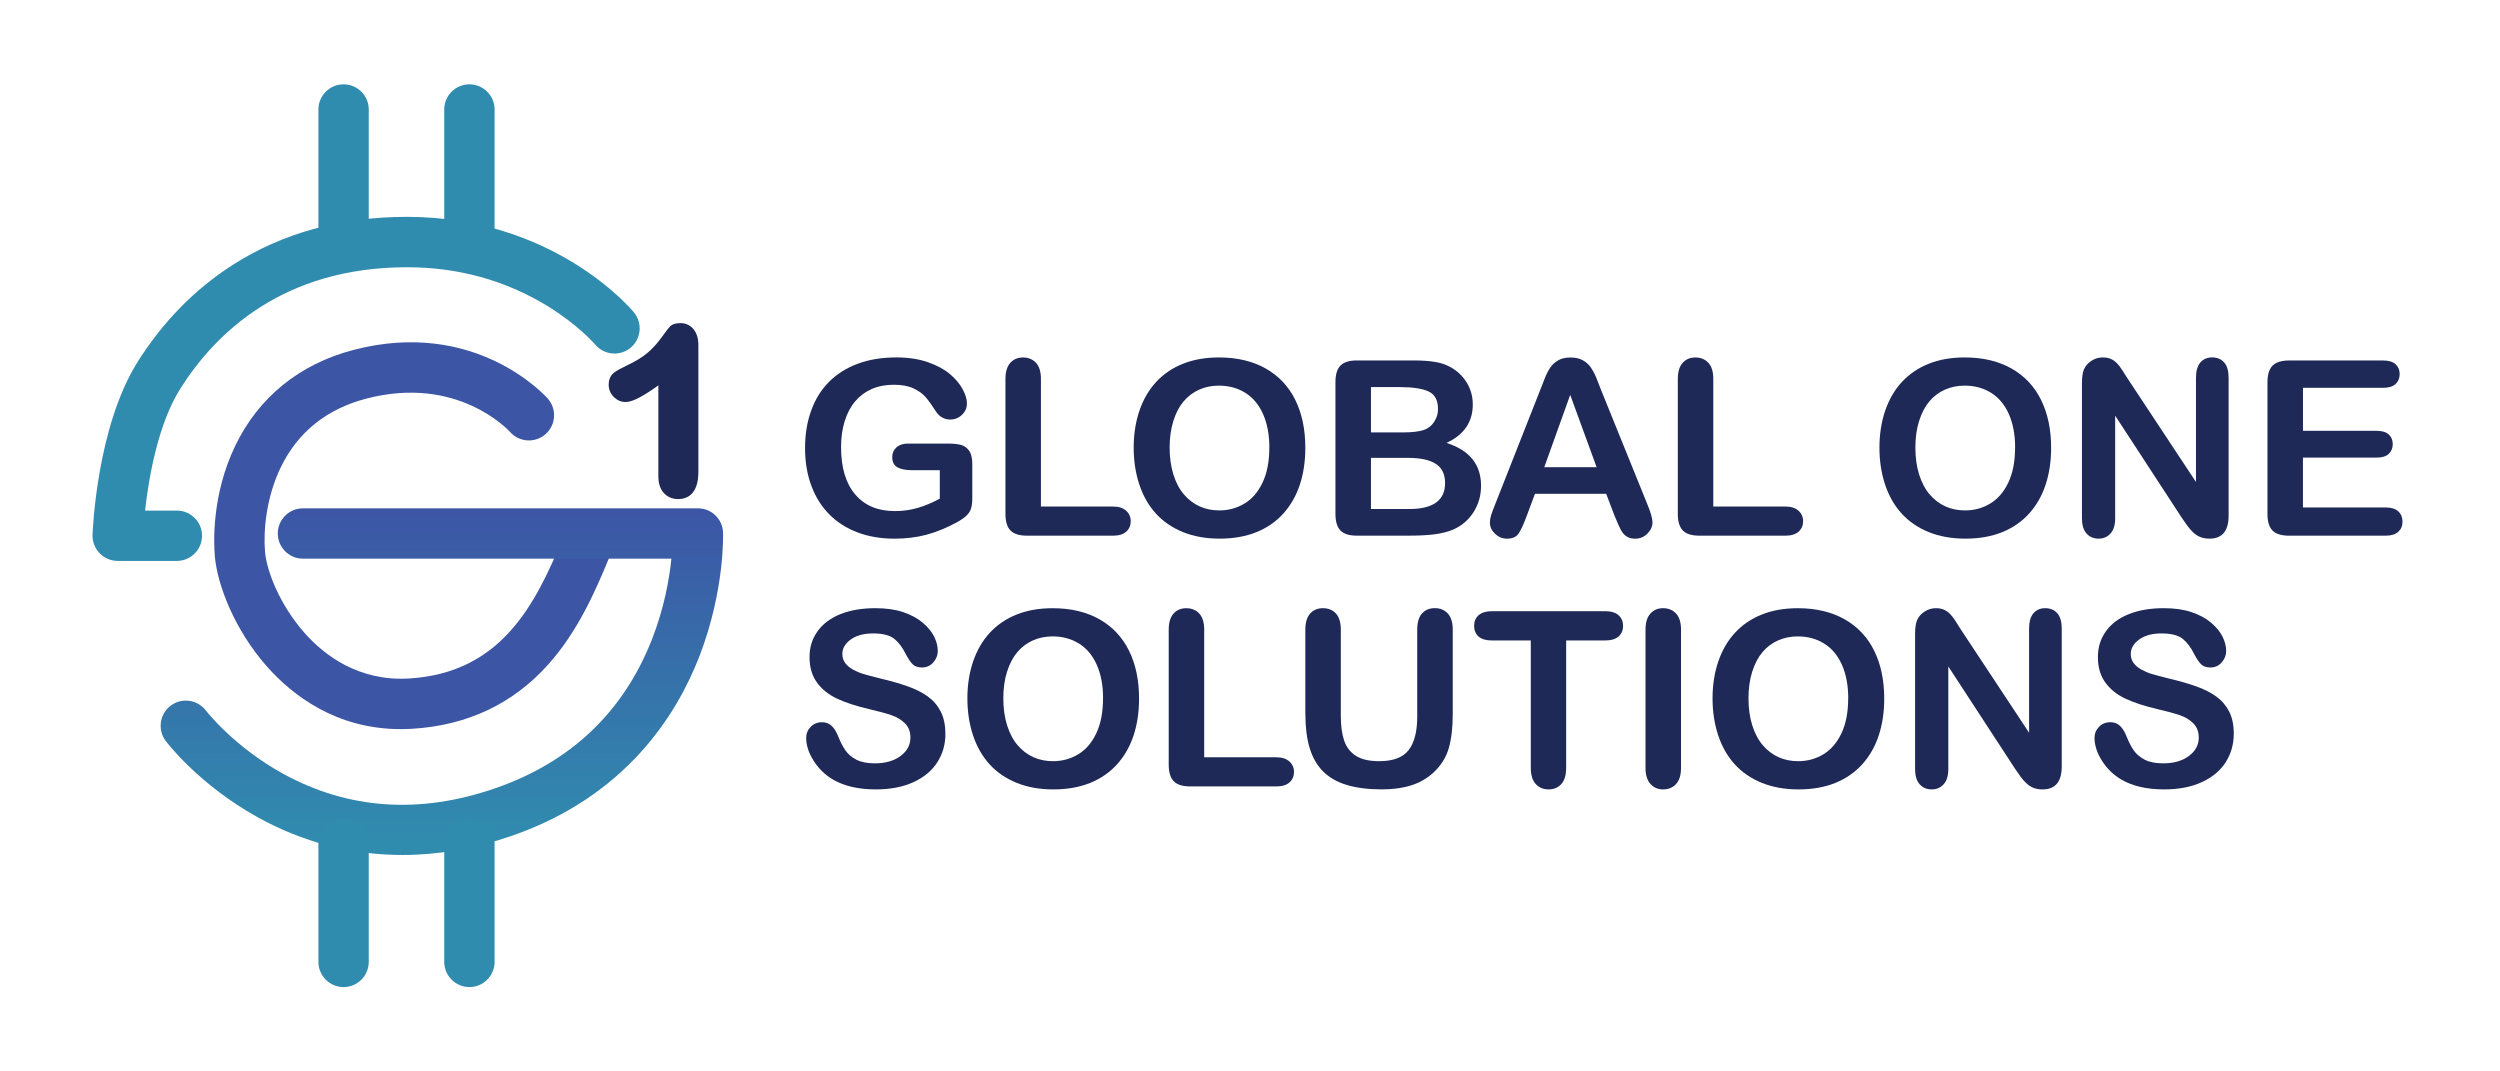
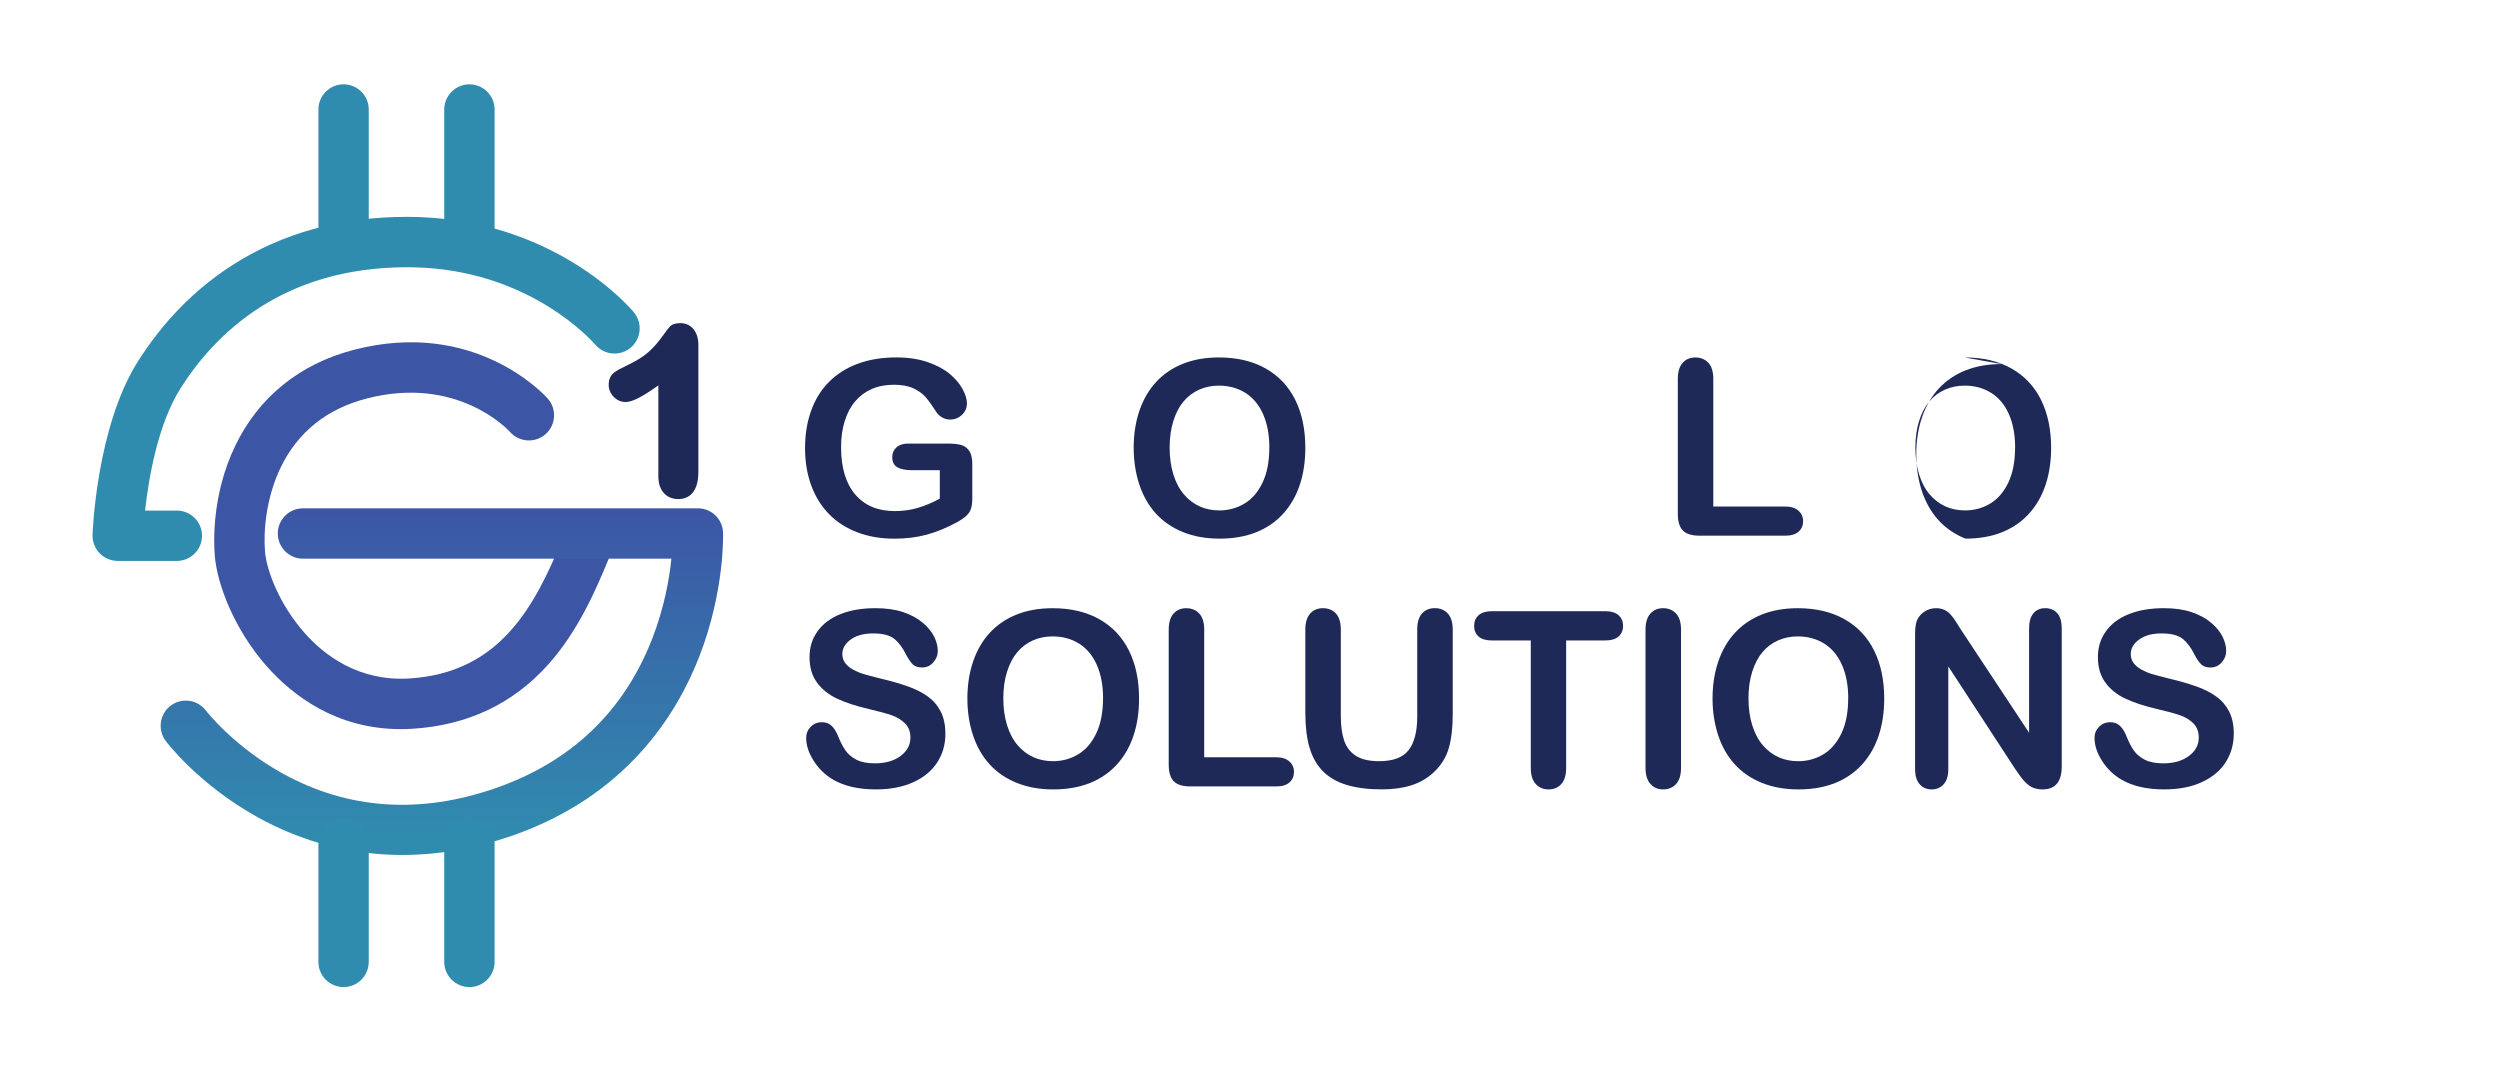
<svg xmlns="http://www.w3.org/2000/svg" id="Layer_1" viewBox="0 0 1008 432">
  <defs>
    <style>.cls-1{fill:#1e2958;}.cls-2{fill:#3c55a5;}.cls-3{fill:url(#linear-gradient);}.cls-4{fill:#308caf;}</style>
    <linearGradient id="linear-gradient" x1="178.16" y1="204.04" x2="178.16" y2="338.99" gradientUnits="userSpaceOnUse">
      <stop offset="0" stop-color="#3c55a5" />
      <stop offset="1" stop-color="#308caf" />
    </linearGradient>
  </defs>
  <path class="cls-2" d="M245.65,216.95c-1.05-2.5-3.01-4.45-5.52-5.47-2.51-1.03-5.27-1.02-7.77.03s-4.45,3.01-5.47,5.52c-11.21,27.38-25.23,54.29-61.88,56.53-20.39,1.23-34.21-9.31-42.22-18.37-9.95-11.26-15.22-24.8-15.92-32.62-.76-8.57.49-22.01,6.28-34.04,6.87-14.26,18.49-23.61,34.55-27.81,36.57-9.56,57.14,12.54,57.98,13.48,3.71,4.16,10.13,4.53,14.3.84,4.19-3.71,4.59-10.14.88-14.33-1.18-1.33-29.38-32.42-78.3-19.63-21.77,5.69-38.27,19.05-47.71,38.65-9.54,19.81-8.7,39.18-8.22,44.64,1.01,11.39,7.87,29.49,20.92,44.27,10.21,11.56,27.87,25.34,54.02,25.34,1.54,0,3.11-.05,4.65-.14,22.29-1.36,40.79-10.14,54.98-26.1,11.7-13.16,18.76-29.1,24.46-43.01,1.03-2.51,1.02-5.27-.03-7.77Z" />
  <path class="cls-3" d="M291.54,214.79c-.18-5.51-4.64-9.83-10.15-9.83H122.15c-5.6,0-10.15,4.56-10.15,10.15s4.56,10.15,10.15,10.15h148.56c-.84,8.16-2.88,19.81-7.76,32.33-11.46,29.37-32.7,49.62-63.13,60.19-30.5,10.6-59.32,8.65-85.65-5.79-19.81-10.87-31.02-25.32-31.12-25.45-3.36-4.48-9.74-5.38-14.22-2.02-4.48,3.36-5.38,9.74-2.02,14.22.53.71,13.37,17.59,36.93,30.69,18.26,10.15,37.96,15.3,58.58,15.3,14.47,0,29.33-2.61,44.16-7.77,45.5-15.81,66.24-48.23,75.63-72.63,10.06-26.16,9.46-48.61,9.43-49.55Z" />
  <path class="cls-4" d="M255.57,125.9c-1.3-1.57-32.61-38.47-91.49-38.47-26.55,0-50.21,6.54-70.32,19.42-15.19,9.74-28.05,22.86-38.23,39-16.46,26.09-18.16,68-18.22,69.78-.1,2.74.93,5.44,2.84,7.42s4.57,3.11,7.31,3.11h23.85c5.6,0,10.15-4.56,10.15-10.15s-4.56-10.15-10.15-10.15h-12.82c1.46-13.03,5.16-34.8,14.22-49.16,14.08-22.33,41.37-48.95,91.38-48.95,20.57,0,39.58,5.23,56.49,15.54,12.59,7.68,19.33,15.55,19.39,15.62,3.58,4.28,9.98,4.87,14.28,1.31,4.31-3.58,4.9-9.99,1.33-14.3Z" />
  <path class="cls-1" d="M279.74,132.88c-1.33-1.7-3.19-2.6-5.37-2.6-1.99,0-3.4.47-4.31,1.43-.37.39-1.12,1.27-3.43,4.49-1.57,2.18-3.39,4.19-5.42,5.95-2.01,1.75-4.76,3.45-8.17,5.06-2.56,1.2-4.32,2.18-5.39,2.98-1.02.76-2.23,2.24-2.23,4.95,0,1.84.68,3.47,2.01,4.85,1.33,1.38,2.98,2.1,4.76,2.1s5.03-.75,13.26-6.71v36.62c0,2.88.73,5.15,2.17,6.74,1.49,1.65,3.46,2.49,5.86,2.49,3.03,0,8.11-1.43,8.11-10.97v-51.1c0-2.59-.62-4.7-1.85-6.28Z" />
  <path class="cls-4" d="M138.53,34c-5.6,0-10.15,4.56-10.15,10.15v47.66c0,5.6,4.56,10.15,10.15,10.15s10.15-4.56,10.15-10.15v-47.66c0-5.6-4.56-10.15-10.15-10.15Z" />
  <path class="cls-4" d="M189.27,34c-5.6,0-10.15,4.56-10.15,10.15v47.66c0,5.6,4.56,10.15,10.15,10.15s10.15-4.56,10.15-10.15v-47.66c0-5.6-4.56-10.15-10.15-10.15Z" />
  <path class="cls-4" d="M138.53,330.03c-5.6,0-10.15,4.56-10.15,10.15v47.66c0,5.6,4.56,10.15,10.15,10.15s10.15-4.56,10.15-10.15v-47.66c0-5.6-4.56-10.15-10.15-10.15Z" />
  <path class="cls-4" d="M189.27,330.03c-5.6,0-10.15,4.56-10.15,10.15v47.66c0,5.6,4.56,10.15,10.15,10.15s10.15-4.56,10.15-10.15v-47.66c0-5.6-4.56-10.15-10.15-10.15Z" />
  <path class="cls-1" d="M392.03,187.26v13.54c0,1.8-.18,3.24-.53,4.31-.35,1.08-1,2.05-1.95,2.92-.95.87-2.16,1.7-3.64,2.51-4.27,2.31-8.39,4-12.34,5.06-3.95,1.06-8.26,1.59-12.92,1.59-5.43,0-10.38-.83-14.85-2.51s-8.27-4.1-11.42-7.28c-3.15-3.18-5.57-7.04-7.25-11.57-1.69-4.53-2.53-9.59-2.53-15.18s.82-10.52,2.46-15.09c1.64-4.56,4.05-8.43,7.23-11.62,3.18-3.18,7.05-5.62,11.62-7.3,4.56-1.69,9.73-2.53,15.52-2.53,4.75,0,8.97.64,12.63,1.9,3.66,1.27,6.64,2.87,8.92,4.79,2.28,1.93,4,3.97,5.16,6.12,1.16,2.15,1.73,4.07,1.73,5.74,0,1.8-.67,3.33-2,4.6-1.33,1.27-2.93,1.9-4.8,1.9-1.03,0-2.02-.24-2.96-.72-.95-.48-1.74-1.16-2.39-2.02-1.77-2.76-3.26-4.85-4.48-6.27-1.22-1.41-2.87-2.6-4.94-3.57-2.07-.96-4.72-1.45-7.93-1.45s-6.27.57-8.87,1.71c-2.6,1.14-4.83,2.8-6.67,4.96-1.85,2.17-3.26,4.83-4.24,7.98-.98,3.15-1.47,6.64-1.47,10.46,0,8.29,1.9,14.67,5.71,19.13,3.81,4.47,9.11,6.7,15.93,6.7,3.31,0,6.42-.43,9.33-1.3,2.91-.87,5.85-2.1,8.84-3.71v-11.47h-11.08c-2.67,0-4.68-.4-6.05-1.2-1.37-.8-2.05-2.17-2.05-4.1,0-1.58.57-2.87,1.71-3.9s2.69-1.54,4.65-1.54h16.24c1.99,0,3.68.18,5.06.53,1.38.36,2.5,1.14,3.35,2.36.85,1.22,1.28,3.05,1.28,5.49Z" />
-   <path class="cls-1" d="M419.7,152.8v51.43h29.02c2.31,0,4.09.56,5.33,1.69,1.24,1.12,1.86,2.54,1.86,4.24s-.61,3.14-1.83,4.22c-1.22,1.08-3.01,1.61-5.35,1.61h-34.56c-3.12,0-5.36-.69-6.72-2.07s-2.05-3.62-2.05-6.7v-54.41c0-2.89.65-5.06,1.95-6.51,1.3-1.45,3.01-2.17,5.13-2.17s3.9.72,5.23,2.15c1.33,1.43,2,3.61,2,6.53Z" />
  <path class="cls-1" d="M491.46,144.12c7.32,0,13.61,1.49,18.87,4.46,5.25,2.97,9.23,7.2,11.93,12.67s4.05,11.91,4.05,19.3c0,5.46-.74,10.43-2.22,14.89-1.48,4.47-3.69,8.34-6.65,11.62-2.96,3.28-6.59,5.78-10.89,7.52-4.3,1.73-9.24,2.6-14.8,2.6s-10.47-.89-14.84-2.67c-4.37-1.78-8.02-4.3-10.94-7.54-2.92-3.24-5.13-7.15-6.63-11.71-1.49-4.56-2.24-9.49-2.24-14.8s.78-10.41,2.34-14.94c1.56-4.53,3.82-8.39,6.77-11.57,2.95-3.18,6.55-5.62,10.8-7.3,4.24-1.69,9.06-2.53,14.46-2.53ZM511.8,180.46c0-5.17-.83-9.65-2.51-13.45-1.67-3.79-4.06-6.66-7.16-8.61-3.1-1.94-6.66-2.91-10.67-2.91-2.86,0-5.5.54-7.93,1.61-2.43,1.08-4.51,2.64-6.27,4.7-1.75,2.06-3.13,4.68-4.14,7.88s-1.52,6.79-1.52,10.77.51,7.65,1.52,10.89,2.44,5.94,4.29,8.07c1.85,2.14,3.97,3.73,6.36,4.8s5.02,1.59,7.88,1.59c3.66,0,7.03-.91,10.1-2.75,3.07-1.83,5.51-4.66,7.32-8.48,1.82-3.82,2.72-8.53,2.72-14.12Z" />
-   <path class="cls-1" d="M568.72,215.98h-21.59c-3.12,0-5.34-.7-6.68-2.1-1.33-1.4-2-3.62-2-6.67v-53.11c0-3.12.68-5.36,2.05-6.72,1.36-1.36,3.57-2.05,6.63-2.05h22.89c3.37,0,6.3.21,8.77.63,2.47.42,4.69,1.22,6.65,2.41,1.67,1,3.15,2.26,4.44,3.78,1.28,1.53,2.26,3.21,2.94,5.06.68,1.85,1.01,3.8,1.01,5.86,0,7.07-3.54,12.24-10.6,15.52,9.29,2.96,13.93,8.71,13.93,17.25,0,3.95-1.01,7.51-3.04,10.67-2.02,3.17-4.76,5.5-8.19,7.01-2.15.9-4.63,1.54-7.42,1.9s-6.06.55-9.79.55ZM552.77,156.07v18.27h13.11c3.57,0,6.32-.34,8.26-1.01s3.43-1.96,4.46-3.86c.8-1.35,1.2-2.86,1.2-4.53,0-3.57-1.27-5.94-3.81-7.11-2.54-1.17-6.41-1.76-11.62-1.76h-11.62ZM567.66,184.61h-14.89v20.63h15.38c9.67,0,14.51-3.49,14.51-10.46,0-3.57-1.25-6.15-3.76-7.76-2.51-1.61-6.25-2.41-11.23-2.41Z" />
-   <path class="cls-1" d="M650.99,207.98l-3.37-8.87h-28.73l-3.37,9.06c-1.32,3.53-2.44,5.92-3.37,7.16-.93,1.24-2.46,1.86-4.58,1.86-1.8,0-3.39-.66-4.77-1.97-1.38-1.32-2.07-2.81-2.07-4.48,0-.97.16-1.96.48-2.99.32-1.03.85-2.46,1.59-4.29l18.08-45.88c.51-1.32,1.13-2.9,1.86-4.75.72-1.85,1.49-3.38,2.31-4.6.82-1.22,1.9-2.21,3.23-2.96,1.33-.75,2.98-1.13,4.94-1.13s3.66.38,4.99,1.13c1.33.75,2.41,1.73,3.23,2.91.82,1.19,1.51,2.47,2.07,3.83.56,1.36,1.28,3.19,2.14,5.47l18.46,45.59c1.44,3.47,2.17,5.99,2.17,7.57s-.68,3.14-2.05,4.51-3.01,2.05-4.94,2.05c-1.13,0-2.09-.2-2.89-.6-.8-.4-1.48-.95-2.02-1.64-.55-.69-1.13-1.75-1.76-3.18-.63-1.43-1.16-2.69-1.61-3.78ZM622.65,188.37h21.11l-10.65-29.16-10.46,29.16Z" />
  <path class="cls-1" d="M690.8,152.8v51.43h29.02c2.31,0,4.09.56,5.33,1.69,1.24,1.12,1.86,2.54,1.86,4.24s-.61,3.14-1.83,4.22c-1.22,1.08-3.01,1.61-5.35,1.61h-34.56c-3.12,0-5.36-.69-6.72-2.07s-2.05-3.62-2.05-6.7v-54.41c0-2.89.65-5.06,1.95-6.51,1.3-1.45,3.01-2.17,5.13-2.17s3.9.72,5.23,2.15c1.33,1.43,2,3.61,2,6.53Z" />
-   <path class="cls-1" d="M792.16,144.12c7.33,0,13.62,1.49,18.87,4.46,5.25,2.97,9.23,7.2,11.93,12.67,2.7,5.48,4.05,11.91,4.05,19.3,0,5.46-.74,10.43-2.22,14.89-1.48,4.47-3.69,8.34-6.65,11.62-2.96,3.28-6.59,5.78-10.89,7.52-4.31,1.73-9.24,2.6-14.8,2.6s-10.47-.89-14.85-2.67c-4.37-1.78-8.02-4.3-10.94-7.54-2.92-3.24-5.13-7.15-6.63-11.71-1.49-4.56-2.24-9.49-2.24-14.8s.78-10.41,2.34-14.94c1.56-4.53,3.81-8.39,6.77-11.57,2.96-3.18,6.56-5.62,10.8-7.3,4.24-1.69,9.06-2.53,14.46-2.53ZM812.5,180.46c0-5.17-.84-9.65-2.51-13.45-1.67-3.79-4.05-6.66-7.16-8.61-3.1-1.94-6.66-2.91-10.68-2.91-2.86,0-5.5.54-7.93,1.61-2.43,1.08-4.52,2.64-6.27,4.7-1.75,2.06-3.13,4.68-4.15,7.88s-1.52,6.79-1.52,10.77.5,7.65,1.52,10.89,2.44,5.94,4.29,8.07c1.85,2.14,3.97,3.73,6.36,4.8s5.02,1.59,7.88,1.59c3.66,0,7.03-.91,10.1-2.75,3.07-1.83,5.51-4.66,7.33-8.48,1.81-3.82,2.72-8.53,2.72-14.12Z" />
-   <path class="cls-1" d="M857.9,152.7l27.52,41.64v-42.03c0-2.73.59-4.78,1.76-6.15,1.17-1.36,2.75-2.05,4.75-2.05s3.68.68,4.87,2.05c1.19,1.37,1.78,3.41,1.78,6.15v55.57c0,6.2-2.57,9.3-7.71,9.3-1.29,0-2.44-.18-3.47-.55s-1.99-.96-2.89-1.76c-.9-.8-1.73-1.74-2.51-2.82-.77-1.08-1.54-2.18-2.31-3.3l-26.85-41.16v41.4c0,2.7-.63,4.74-1.88,6.12-1.25,1.38-2.86,2.07-4.82,2.07s-3.65-.7-4.87-2.1c-1.22-1.4-1.83-3.43-1.83-6.1v-54.51c0-2.31.26-4.13.77-5.45.61-1.44,1.62-2.62,3.04-3.54s2.94-1.37,4.58-1.37c1.28,0,2.38.21,3.3.63.92.42,1.72.98,2.41,1.69.69.71,1.4,1.62,2.12,2.75.72,1.13,1.47,2.3,2.24,3.52Z" />
-   <path class="cls-1" d="M960.8,156.36h-32.24v17.35h29.69c2.19,0,3.82.49,4.89,1.47,1.08.98,1.61,2.27,1.61,3.88s-.53,2.92-1.59,3.93-2.7,1.52-4.92,1.52h-29.69v20.1h33.35c2.25,0,3.94.52,5.08,1.57,1.14,1.04,1.71,2.44,1.71,4.17s-.57,3.03-1.71,4.07c-1.14,1.04-2.83,1.57-5.08,1.57h-38.89c-3.12,0-5.36-.69-6.72-2.07-1.37-1.38-2.05-3.62-2.05-6.7v-53.11c0-2.06.31-3.73.92-5.04.61-1.3,1.57-2.25,2.87-2.84,1.3-.59,2.96-.89,4.99-.89h37.78c2.28,0,3.98.5,5.09,1.52,1.11,1.01,1.66,2.34,1.66,3.98s-.56,3.01-1.66,4.02c-1.11,1.01-2.8,1.52-5.09,1.52Z" />
+   <path class="cls-1" d="M792.16,144.12c7.33,0,13.62,1.49,18.87,4.46,5.25,2.97,9.23,7.2,11.93,12.67,2.7,5.48,4.05,11.91,4.05,19.3,0,5.46-.74,10.43-2.22,14.89-1.48,4.47-3.69,8.34-6.65,11.62-2.96,3.28-6.59,5.78-10.89,7.52-4.31,1.73-9.24,2.6-14.8,2.6c-4.37-1.78-8.02-4.3-10.94-7.54-2.92-3.24-5.13-7.15-6.63-11.71-1.49-4.56-2.24-9.49-2.24-14.8s.78-10.41,2.34-14.94c1.56-4.53,3.81-8.39,6.77-11.57,2.96-3.18,6.56-5.62,10.8-7.3,4.24-1.69,9.06-2.53,14.46-2.53ZM812.5,180.46c0-5.17-.84-9.65-2.51-13.45-1.67-3.79-4.05-6.66-7.16-8.61-3.1-1.94-6.66-2.91-10.68-2.91-2.86,0-5.5.54-7.93,1.61-2.43,1.08-4.52,2.64-6.27,4.7-1.75,2.06-3.13,4.68-4.15,7.88s-1.52,6.79-1.52,10.77.5,7.65,1.52,10.89,2.44,5.94,4.29,8.07c1.85,2.14,3.97,3.73,6.36,4.8s5.02,1.59,7.88,1.59c3.66,0,7.03-.91,10.1-2.75,3.07-1.83,5.51-4.66,7.33-8.48,1.81-3.82,2.72-8.53,2.72-14.12Z" />
  <path class="cls-1" d="M381.19,295.88c0,4.27-1.1,8.11-3.3,11.52-2.2,3.41-5.42,6.07-9.66,8-4.24,1.93-9.27,2.89-15.09,2.89-6.97,0-12.72-1.32-17.25-3.95-3.21-1.9-5.82-4.42-7.83-7.59-2.01-3.16-3.01-6.24-3.01-9.23,0-1.73.6-3.22,1.81-4.46,1.21-1.24,2.74-1.86,4.6-1.86,1.51,0,2.79.48,3.83,1.44,1.04.97,1.94,2.4,2.68,4.29.9,2.25,1.87,4.13,2.91,5.64,1.04,1.51,2.51,2.76,4.41,3.74,1.9.98,4.39,1.47,7.47,1.47,4.24,0,7.69-.99,10.34-2.97,2.65-1.97,3.98-4.44,3.98-7.4,0-2.35-.72-4.25-2.15-5.71-1.43-1.46-3.28-2.58-5.54-3.35-2.26-.77-5.29-1.59-9.08-2.46-5.08-1.19-9.33-2.58-12.75-4.17-3.42-1.59-6.14-3.76-8.15-6.51-2.01-2.75-3.01-6.16-3.01-10.24s1.06-7.34,3.18-10.36c2.12-3.02,5.19-5.34,9.2-6.96,4.02-1.62,8.74-2.43,14.17-2.43,4.34,0,8.09.54,11.26,1.61,3.16,1.08,5.79,2.51,7.88,4.29,2.09,1.78,3.62,3.66,4.58,5.62.96,1.96,1.44,3.87,1.44,5.74,0,1.7-.6,3.24-1.81,4.6-1.21,1.37-2.71,2.05-4.51,2.05-1.64,0-2.88-.41-3.74-1.23-.85-.82-1.77-2.16-2.77-4.02-1.29-2.67-2.83-4.75-4.63-6.24-1.8-1.49-4.69-2.24-8.68-2.24-3.69,0-6.67.81-8.94,2.44-2.26,1.62-3.4,3.57-3.4,5.85,0,1.41.39,2.64,1.16,3.66s1.83,1.91,3.18,2.65c1.35.74,2.71,1.32,4.1,1.73,1.38.42,3.66,1.03,6.84,1.83,3.98.93,7.59,1.96,10.82,3.08,3.23,1.12,5.98,2.49,8.24,4.1,2.26,1.61,4.03,3.64,5.3,6.1,1.27,2.46,1.9,5.47,1.9,9.04Z" />
  <path class="cls-1" d="M424.42,245.23c7.33,0,13.62,1.49,18.87,4.46,5.25,2.97,9.23,7.2,11.93,12.67,2.7,5.48,4.05,11.91,4.05,19.3,0,5.46-.74,10.43-2.22,14.89-1.48,4.47-3.69,8.34-6.65,11.62-2.96,3.28-6.59,5.78-10.89,7.52-4.31,1.73-9.24,2.6-14.8,2.6s-10.47-.89-14.85-2.67c-4.37-1.78-8.02-4.3-10.94-7.54-2.92-3.24-5.13-7.15-6.63-11.71-1.49-4.56-2.24-9.49-2.24-14.8s.78-10.41,2.34-14.94c1.56-4.53,3.81-8.39,6.77-11.57,2.96-3.18,6.56-5.62,10.8-7.3,4.24-1.69,9.06-2.53,14.46-2.53ZM444.76,281.57c0-5.17-.84-9.65-2.51-13.45-1.67-3.79-4.05-6.66-7.16-8.61-3.1-1.94-6.66-2.91-10.68-2.91-2.86,0-5.5.54-7.93,1.61-2.43,1.08-4.52,2.64-6.27,4.7-1.75,2.06-3.13,4.68-4.15,7.88s-1.52,6.79-1.52,10.77.5,7.65,1.52,10.89,2.44,5.94,4.29,8.07c1.85,2.14,3.97,3.73,6.36,4.8s5.02,1.59,7.88,1.59c3.66,0,7.03-.91,10.1-2.75,3.07-1.83,5.51-4.66,7.33-8.48,1.81-3.82,2.72-8.53,2.72-14.12Z" />
  <path class="cls-1" d="M485.53,253.9v51.43h29.02c2.31,0,4.09.56,5.33,1.69,1.24,1.12,1.86,2.54,1.86,4.24s-.61,3.14-1.83,4.22c-1.22,1.08-3.01,1.61-5.35,1.61h-34.56c-3.12,0-5.36-.69-6.72-2.07s-2.05-3.62-2.05-6.7v-54.41c0-2.89.65-5.06,1.95-6.51s3.01-2.17,5.13-2.17,3.9.72,5.23,2.15c1.33,1.43,2,3.61,2,6.53Z" />
  <path class="cls-1" d="M526.31,287.88v-33.98c0-2.89.65-5.06,1.95-6.51,1.3-1.45,3.01-2.17,5.13-2.17s3.98.72,5.28,2.17,1.95,3.62,1.95,6.51v34.75c0,3.95.44,7.25,1.33,9.9.88,2.65,2.45,4.71,4.7,6.17,2.25,1.46,5.4,2.19,9.45,2.19,5.59,0,9.54-1.48,11.86-4.46,2.31-2.97,3.47-7.48,3.47-13.52v-35.04c0-2.92.64-5.1,1.93-6.53,1.29-1.43,3-2.15,5.16-2.15s3.9.72,5.23,2.15c1.33,1.43,2,3.61,2,6.53v33.98c0,5.52-.54,10.14-1.61,13.83-1.08,3.69-3.11,6.94-6.1,9.74-2.57,2.38-5.56,4.11-8.97,5.2-3.41,1.09-7.39,1.64-11.95,1.64-5.43,0-10.11-.59-14.02-1.76-3.92-1.17-7.12-2.99-9.59-5.45-2.47-2.46-4.29-5.61-5.45-9.45-1.16-3.84-1.73-8.43-1.73-13.76Z" />
  <path class="cls-1" d="M647.09,258.24h-15.62v51.33c0,2.96-.66,5.15-1.97,6.58-1.32,1.43-3.02,2.14-5.11,2.14s-3.85-.72-5.18-2.17c-1.33-1.44-2-3.63-2-6.55v-51.33h-15.62c-2.44,0-4.26-.54-5.45-1.61-1.19-1.08-1.78-2.5-1.78-4.27s.62-3.28,1.86-4.34c1.24-1.06,3.03-1.59,5.37-1.59h45.5c2.47,0,4.31.54,5.52,1.64,1.2,1.09,1.81,2.52,1.81,4.29s-.61,3.19-1.83,4.27c-1.22,1.08-3.05,1.61-5.49,1.61Z" />
  <path class="cls-1" d="M663.47,309.57v-55.67c0-2.89.66-5.06,1.98-6.51,1.32-1.45,3.02-2.17,5.11-2.17s3.9.72,5.23,2.15c1.33,1.43,2,3.61,2,6.53v55.67c0,2.92-.67,5.11-2,6.55-1.33,1.45-3.08,2.17-5.23,2.17s-3.75-.73-5.09-2.19c-1.33-1.46-2-3.64-2-6.53Z" />
  <path class="cls-1" d="M724.87,245.23c7.33,0,13.62,1.49,18.87,4.46,5.25,2.97,9.23,7.2,11.93,12.67s4.05,11.91,4.05,19.3c0,5.46-.74,10.43-2.22,14.89-1.48,4.47-3.69,8.34-6.65,11.62-2.96,3.28-6.59,5.78-10.89,7.52-4.31,1.73-9.24,2.6-14.8,2.6s-10.47-.89-14.85-2.67c-4.37-1.78-8.02-4.3-10.94-7.54-2.92-3.24-5.13-7.15-6.63-11.71-1.49-4.56-2.24-9.49-2.24-14.8s.78-10.41,2.34-14.94c1.56-4.53,3.81-8.39,6.77-11.57,2.96-3.18,6.56-5.62,10.8-7.3,4.24-1.69,9.06-2.53,14.46-2.53ZM745.21,281.57c0-5.17-.84-9.65-2.51-13.45-1.67-3.79-4.05-6.66-7.16-8.61-3.1-1.94-6.66-2.91-10.68-2.91-2.86,0-5.5.54-7.93,1.61-2.43,1.08-4.52,2.64-6.27,4.7-1.75,2.06-3.13,4.68-4.15,7.88s-1.52,6.79-1.52,10.77.5,7.65,1.52,10.89,2.44,5.94,4.29,8.07c1.85,2.14,3.97,3.73,6.36,4.8s5.02,1.59,7.88,1.59c3.66,0,7.03-.91,10.1-2.75,3.07-1.83,5.51-4.66,7.33-8.48,1.81-3.82,2.72-8.53,2.72-14.12Z" />
  <path class="cls-1" d="M790.61,253.81l27.52,41.64v-42.03c0-2.73.59-4.78,1.76-6.15,1.17-1.36,2.76-2.05,4.75-2.05s3.68.68,4.87,2.05c1.19,1.37,1.78,3.41,1.78,6.15v55.57c0,6.2-2.57,9.3-7.71,9.3-1.29,0-2.44-.18-3.47-.55s-1.99-.96-2.89-1.76c-.9-.8-1.74-1.74-2.51-2.82-.77-1.08-1.54-2.18-2.31-3.3l-26.84-41.16v41.4c0,2.7-.63,4.74-1.88,6.12-1.26,1.38-2.86,2.07-4.82,2.07s-3.65-.7-4.87-2.1c-1.22-1.4-1.83-3.43-1.83-6.1v-54.51c0-2.31.26-4.13.77-5.45.61-1.44,1.62-2.62,3.04-3.54s2.94-1.37,4.58-1.37c1.29,0,2.39.21,3.3.63.92.42,1.72.98,2.41,1.69.69.71,1.4,1.62,2.12,2.75.72,1.13,1.47,2.3,2.24,3.52Z" />
  <path class="cls-1" d="M900.65,295.88c0,4.27-1.1,8.11-3.3,11.52-2.2,3.41-5.42,6.07-9.66,8s-9.27,2.89-15.09,2.89c-6.97,0-12.72-1.32-17.25-3.95-3.21-1.9-5.82-4.42-7.83-7.59-2.01-3.16-3.01-6.24-3.01-9.23,0-1.73.6-3.22,1.81-4.46,1.2-1.24,2.74-1.86,4.6-1.86,1.51,0,2.79.48,3.83,1.44,1.04.97,1.94,2.4,2.67,4.29.9,2.25,1.87,4.13,2.92,5.64,1.04,1.51,2.51,2.76,4.41,3.74,1.9.98,4.39,1.47,7.47,1.47,4.24,0,7.69-.99,10.34-2.97,2.65-1.97,3.98-4.44,3.98-7.4,0-2.35-.72-4.25-2.15-5.71-1.43-1.46-3.28-2.58-5.54-3.35-2.26-.77-5.29-1.59-9.08-2.46-5.08-1.19-9.33-2.58-12.75-4.17-3.42-1.59-6.14-3.76-8.14-6.51-2.01-2.75-3.01-6.16-3.01-10.24s1.06-7.34,3.18-10.36c2.12-3.02,5.19-5.34,9.21-6.96,4.02-1.62,8.74-2.43,14.17-2.43,4.34,0,8.09.54,11.25,1.61s5.79,2.51,7.88,4.29c2.09,1.78,3.62,3.66,4.58,5.62.96,1.96,1.45,3.87,1.45,5.74,0,1.7-.6,3.24-1.81,4.6-1.2,1.37-2.71,2.05-4.51,2.05-1.64,0-2.88-.41-3.73-1.23-.85-.82-1.78-2.16-2.77-4.02-1.29-2.67-2.83-4.75-4.63-6.24s-4.69-2.24-8.68-2.24c-3.69,0-6.67.81-8.94,2.44-2.26,1.62-3.4,3.57-3.4,5.85,0,1.41.39,2.64,1.16,3.66.77,1.03,1.83,1.91,3.18,2.65,1.35.74,2.72,1.32,4.1,1.73,1.38.42,3.66,1.03,6.84,1.83,3.98.93,7.59,1.96,10.82,3.08s5.98,2.49,8.24,4.1c2.27,1.61,4.03,3.64,5.3,6.1,1.27,2.46,1.9,5.47,1.9,9.04Z" />
</svg>